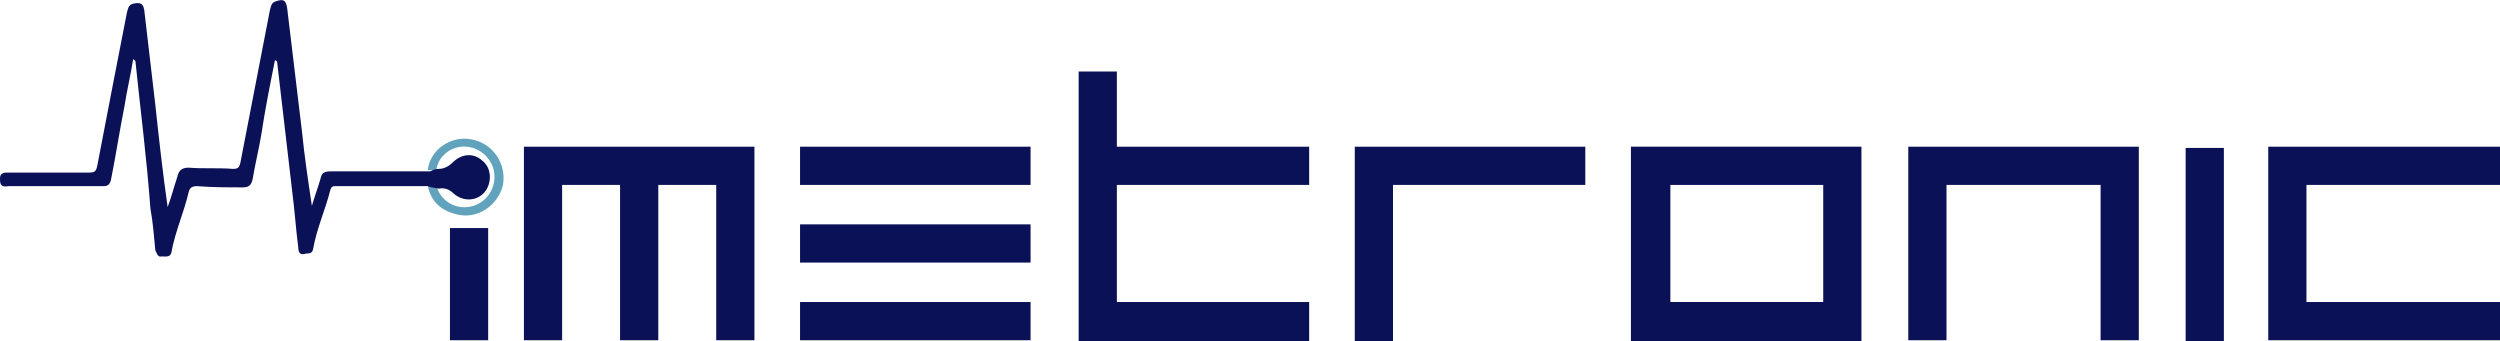
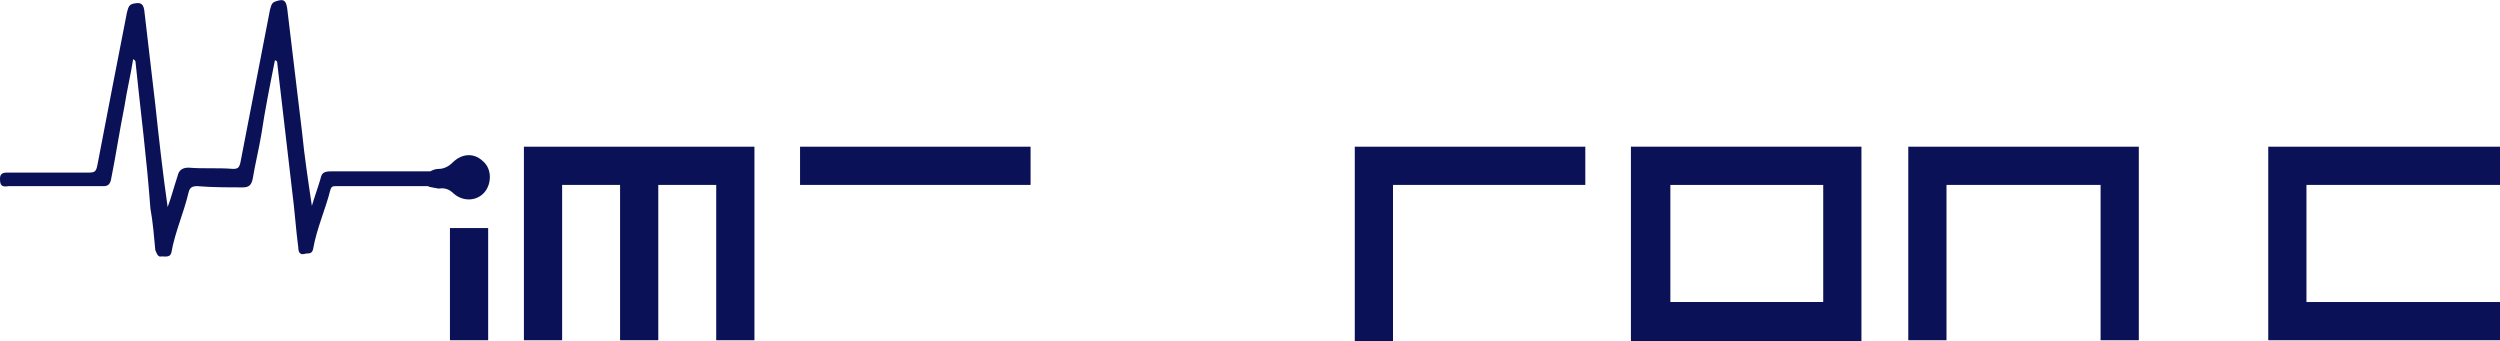
<svg xmlns="http://www.w3.org/2000/svg" version="1.1" id="Calque_1" x="0px" y="0px" viewBox="0 0 202.8 27.7" style="enable-background:new 0 0 202.8 27.7;" xml:space="preserve">
  <g>
    <g>
-       <path style="fill:#61A3BD;" d="M38.2,11.3c-1.6-0.3-3.3,0.8-3.5,2.5c0.2,0,0.5,0,0.7,0c0.1-1,1-1.8,2-1.9c1.2-0.1,2.2,0.6,2.6,1.7    c0.4,1.3-0.3,2.7-1.6,3.1c-1.3,0.4-2.6-0.3-3-1.6c-0.2,0-0.5,0-0.7,0c0.3,1.3,1.1,2,2.4,2.3c1.6,0.4,3.3-0.7,3.7-2.4    C41.1,13.3,40,11.6,38.2,11.3z" />
-     </g>
+       </g>
    <g>
      <rect x="36.5" y="18.5" style="fill:#0A1157;" width="3.1" height="9.1" />
-       <rect x="177.3" y="12" style="fill:#0A1157;" width="3.1" height="15.7" />
      <rect x="64.9" y="11.9" style="fill:#0A1157;" width="18.7" height="3.1" />
      <polygon style="fill:#0A1157;" points="128.6,11.9 109.9,11.9 109.9,12 109.9,15 109.9,27.7 113,27.7 113,15 128.6,15   " />
      <path style="fill:#0A1157;" d="M132.3,11.9L132.3,11.9v15.8H151v-0.1V11.9H132.3z M147.9,24.5h-12.4V15h12.4V24.5z" />
-       <rect x="64.9" y="18.2" style="fill:#0A1157;" width="18.7" height="3.1" />
-       <rect x="64.9" y="24.5" style="fill:#0A1157;" width="18.7" height="3.1" />
-       <polygon style="fill:#0A1157;" points="106.2,15 106.2,11.9 90.6,11.9 90.6,5.8 87.5,5.8 87.5,27.7 87.5,27.7 90.6,27.7     106.2,27.7 106.2,24.5 90.6,24.5 90.6,15   " />
      <polygon style="fill:#0A1157;" points="42.5,11.9 42.5,27.6 45.6,27.6 45.6,15 50.3,15 50.3,27.6 53.4,27.6 53.4,15 58.1,15     58.1,27.6 61.2,27.6 61.2,11.9   " />
      <polygon style="fill:#0A1157;" points="154.8,11.9 154.8,27.6 157.9,27.6 157.9,15 170.4,15 170.4,27.6 173.5,27.6 173.5,11.9       " />
      <polygon style="fill:#0A1157;" points="202.8,15 202.8,11.9 184,11.9 184,27.6 202.8,27.6 202.8,24.5 187.1,24.5 187.1,15   " />
    </g>
    <path style="fill:#0A1157;" d="M34.7,15.1c-2.5,0-4.9,0-7.4,0c-0.3,0-0.4,0-0.5,0.3c-0.4,1.6-1.1,3.1-1.4,4.8   c-0.1,0.5-0.5,0.3-0.7,0.4c-0.4,0.1-0.5-0.2-0.5-0.5c-0.2-1.5-0.3-3.1-0.5-4.6c-0.4-3.4-0.8-6.9-1.2-10.3c0-0.1,0-0.3-0.2-0.3   c-0.4,2-0.8,4-1.1,6c-0.2,1.2-0.5,2.4-0.7,3.6c-0.1,0.5-0.3,0.7-0.8,0.7c-1.2,0-2.5,0-3.7-0.1c-0.4,0-0.6,0.1-0.7,0.5   c-0.4,1.7-1.1,3.2-1.4,4.9c-0.1,0.4-0.5,0.3-0.8,0.3c-0.3,0.1-0.4-0.3-0.5-0.5c-0.1-1.1-0.2-2.3-0.4-3.4C11.9,12.8,11.4,9,11,5.1   c0-0.1,0-0.2-0.2-0.3c-0.2,1.3-0.5,2.5-0.7,3.8c-0.4,2-0.7,4-1.1,6c-0.1,0.4-0.3,0.5-0.6,0.5c-2.6,0-5.1,0-7.7,0   C0.1,15.2,0,15,0,14.5C0,14.1,0.2,14,0.6,14c2.2,0,4.4,0,6.6,0c0.5,0,0.6-0.1,0.7-0.6c0.8-4.2,1.6-8.3,2.4-12.4   c0.1-0.3,0.1-0.6,0.5-0.7c0.5-0.1,0.8-0.1,0.9,0.5c0.3,2.6,0.6,5.2,0.9,7.7c0.3,2.8,0.6,5.5,1,8.3c0.3-0.8,0.5-1.6,0.8-2.5   c0.1-0.5,0.4-0.7,0.9-0.7c1.2,0.1,2.4,0,3.6,0.1c0.4,0,0.5-0.1,0.6-0.5c0.8-4.1,1.6-8.3,2.4-12.4c0.1-0.3,0.1-0.6,0.5-0.7   c0.6-0.2,0.8-0.1,0.9,0.6c0.4,3.3,0.8,6.7,1.2,10c0.2,2,0.5,4,0.8,6c0.2-0.7,0.5-1.5,0.7-2.2c0.1-0.5,0.3-0.6,0.9-0.6   c2.7,0,5.3,0,8,0c0.2-0.1,0.4-0.2,0.7-0.2c0.4,0,0.8-0.2,1.1-0.5c0.8-0.8,1.8-0.8,2.5-0.1c0.7,0.6,0.7,1.8,0.1,2.5   c-0.6,0.7-1.7,0.8-2.5,0.1c-0.3-0.3-0.7-0.5-1.2-0.4C35.1,15.2,34.9,15.2,34.7,15.1z" />
  </g>
</svg>